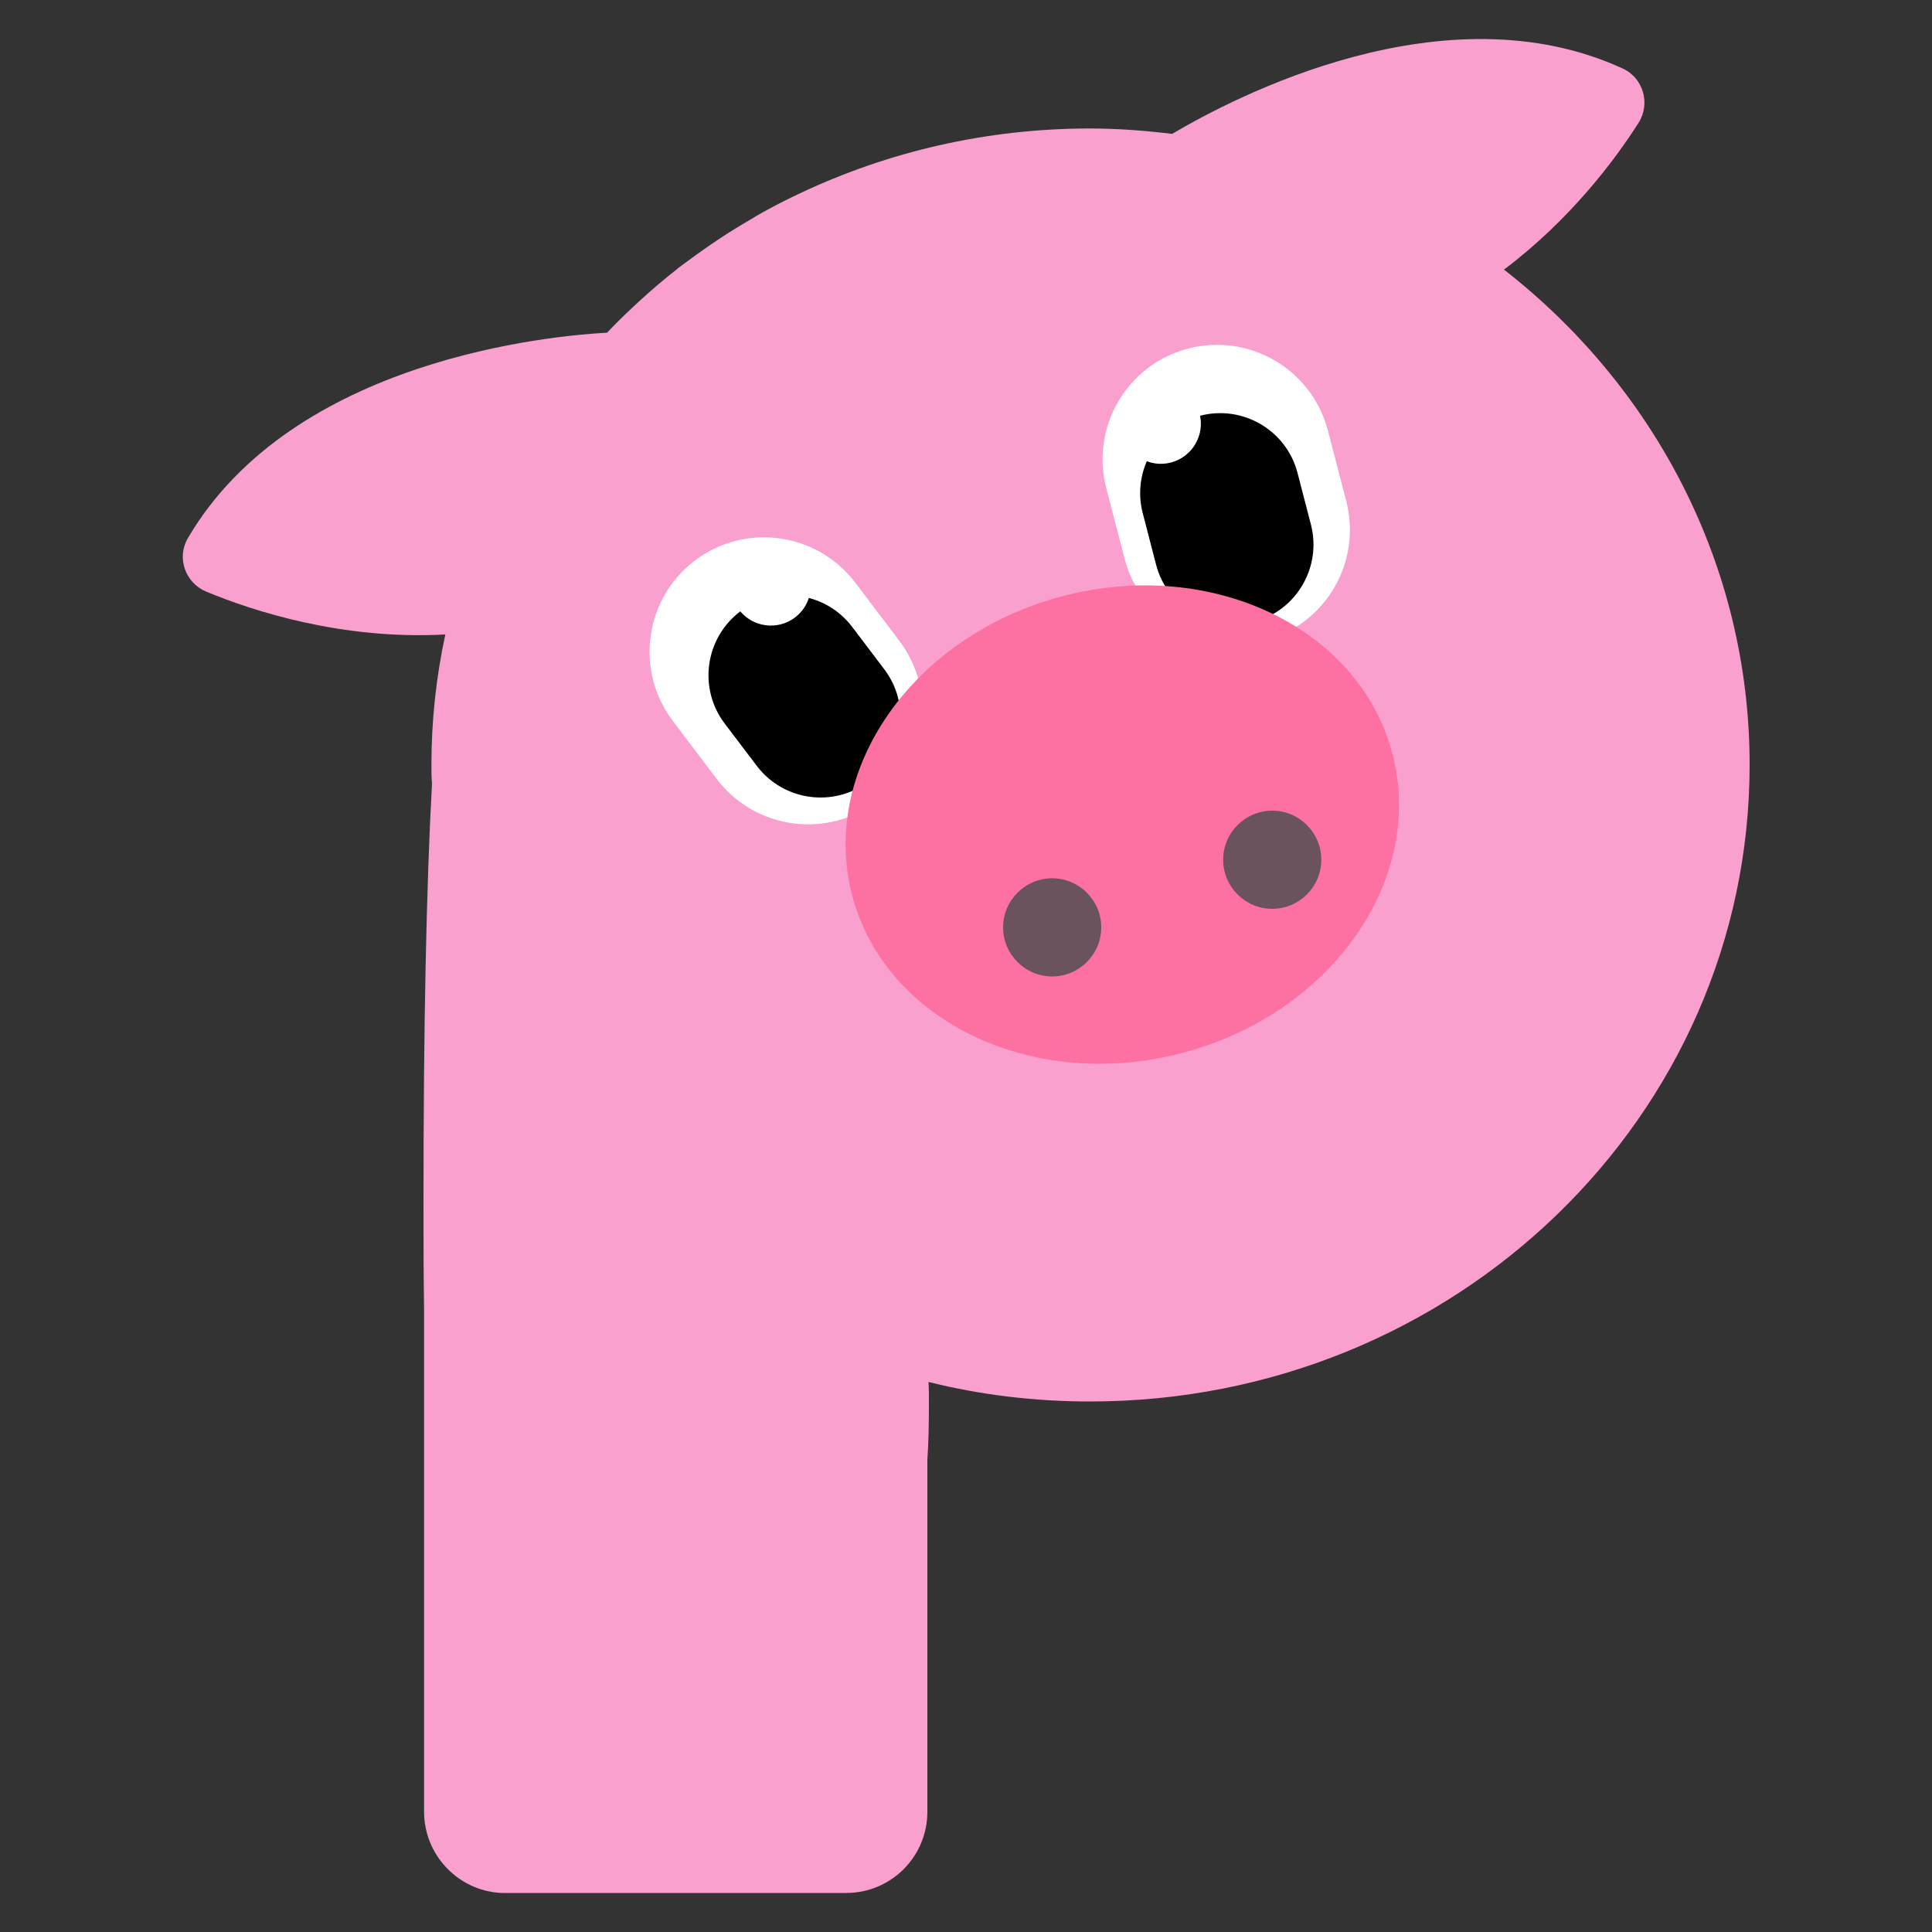
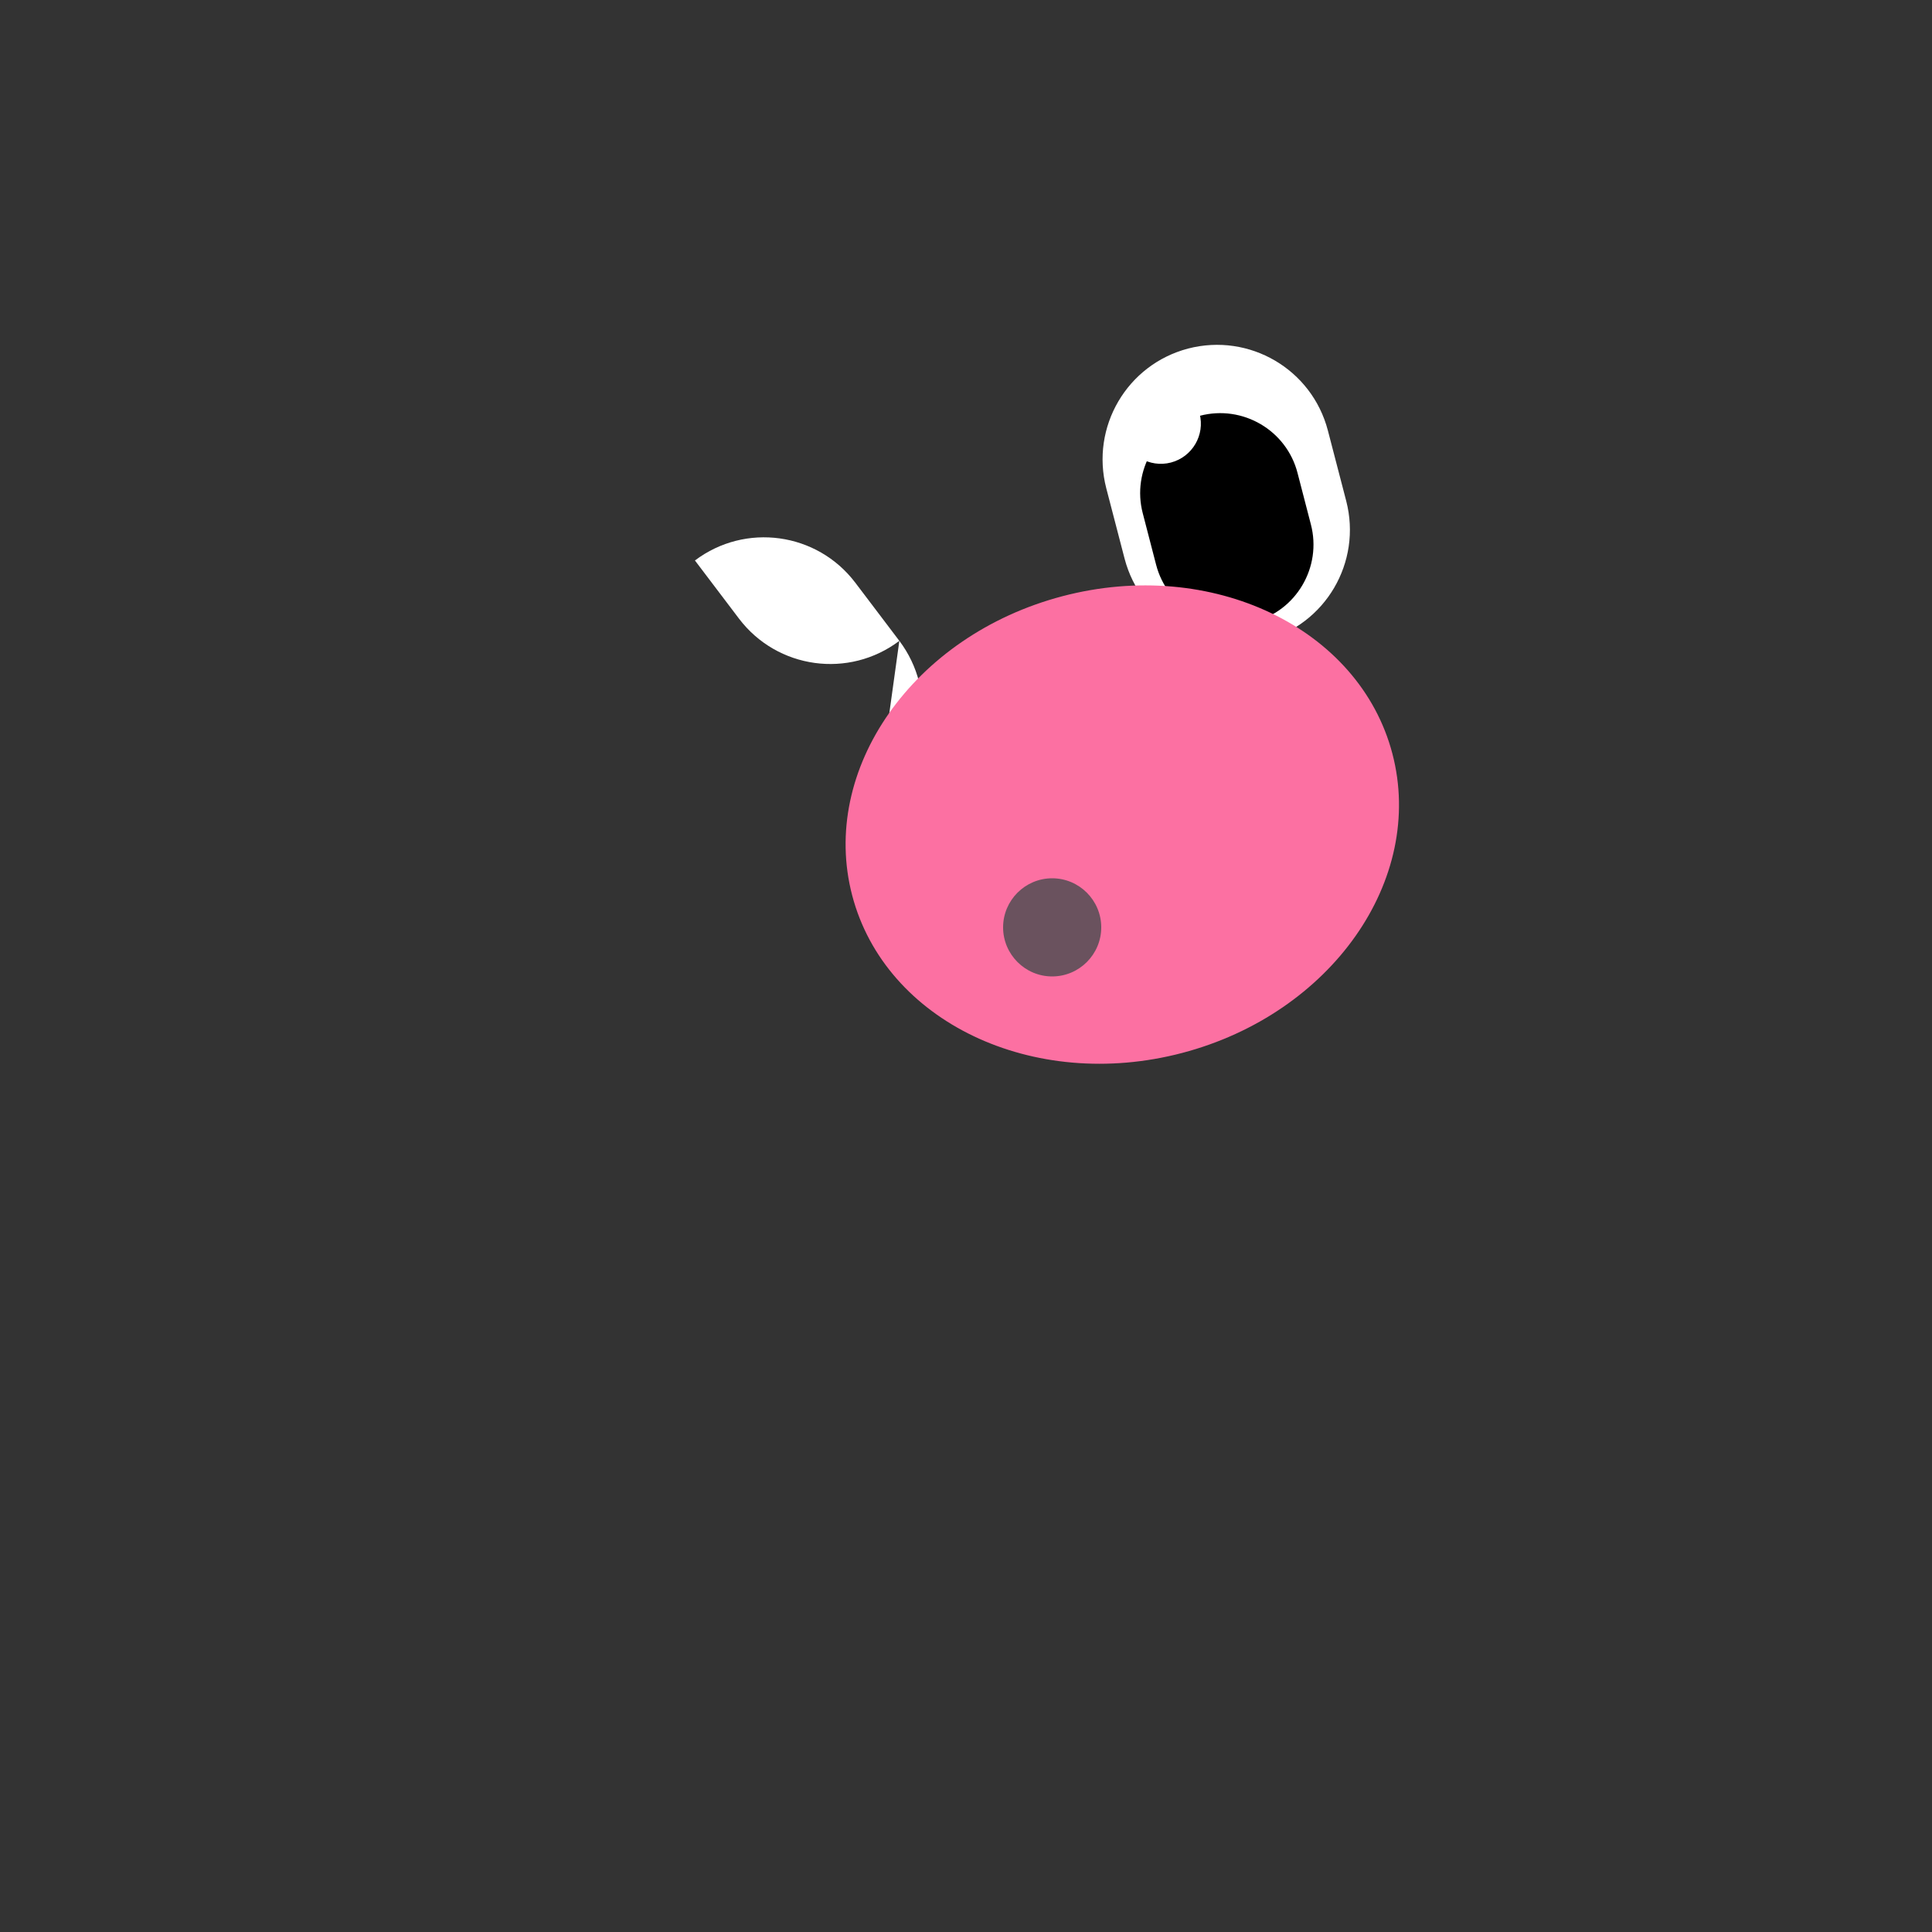
<svg xmlns="http://www.w3.org/2000/svg" id="a" viewBox="0 0 100 100">
  <rect x="0" y="0" width="100" height="100" fill="#333333" stroke="none" />
-   <path d="M77.84,13.96c3.46-2.61,5.76-5.7,6.97-7.6,.63-.99,.25-2.32-.81-2.81-9.2-4.23-20.07,1.45-23.33,3.38-1.4-.17-2.81-.28-4.25-.28-5.38,0-10.47,1.21-15,3.35-.56,.26-1.11,.54-1.65,.83-.43,.23-.83,.47-1.24,.72-.02,.01-.05,.03-.07,.04-.23,.14-.47,.28-.7,.43-.05,.03-.11,.07-.16,.1-.13,.08-.25,.17-.38,.25-.56,.37-1.11,.76-1.65,1.16-.15,.11-.31,.22-.46,.34-.01,0-.02,.02-.03,.03-.68,.53-1.34,1.09-1.97,1.67-.04,.04-.08,.07-.12,.11-.11,.1-.22,.21-.33,.31-.43,.4-.84,.81-1.24,1.23,0,0,0,0,0,0-2.81,.15-16.25,1.34-21.7,10.64-.59,1.01-.13,2.31,.95,2.76,2.45,1.02,7.05,2.51,12.38,2.22-.47,2.18-.72,4.43-.72,6.75,0,.33,0,.64,.03,.96-.29,5.3-.44,12.49-.44,21.57,0,1.91,0,3.81,.03,5.66v25.99c0,2.17,1.65,3.97,3.76,4.19,.15,.02,.28,.02,.43,.02h17.66c2.32,0,4.2-1.88,4.2-4.2v-18.22c.07-.98,.08-2,.08-3.03,0-.36,0-.69-.02-1,2.68,.67,5.48,1.01,8.37,1.01,18.86,0,34.13-14.75,34.13-32.95,0-10.37-4.97-19.6-12.72-25.64Z" fill="#f9a0cf" />
  <g>
    <g>
      <g>
        <path d="M65.44,33.16h0c-3.17,.82-6.4-1.07-7.23-4.24l-.95-3.65c-.82-3.17,1.07-6.4,4.24-7.23h0c3.17-.82,6.4,1.07,7.23,4.24l.95,3.65c.82,3.17-1.07,6.4-4.24,7.23Z" fill="#fff" />
        <path d="M64.89,32.19h0c-2.21,.58-4.48-.75-5.05-2.96l-.69-2.66c-.58-2.21,.75-4.48,2.96-5.05h0c2.21-.58,4.48,.75,5.05,2.96l.69,2.66c.58,2.21-.75,4.48-2.96,5.05Z" />
        <path d="M62.09,21.41c.29,1.11-.38,2.24-1.48,2.53-1.11,.29-2.24-.38-2.53-1.48-.29-1.11,.38-2.24,1.48-2.53,1.11-.29,2.24,.38,2.53,1.48Z" fill="#fff" />
      </g>
      <g>
-         <path d="M45.4,41.47h0c2.61-1.98,3.12-5.69,1.15-8.3l-2.28-3.01c-1.98-2.61-5.69-3.12-8.3-1.15h0c-2.61,1.98-3.12,5.69-1.15,8.3l2.28,3.01c1.98,2.61,5.69,3.12,8.3,1.15Z" fill="#fff" />
-         <path d="M44.97,40.44h0c1.82-1.38,2.18-3.98,.8-5.8l-1.66-2.19c-1.38-1.82-3.98-2.18-5.8-.8h0c-1.82,1.38-2.18,3.98-.8,5.8l1.66,2.19c1.38,1.82,3.98,2.18,5.8,.8Z" />
-         <path d="M38.25,31.56c.69,.91,1.99,1.09,2.9,.4,.91-.69,1.09-1.99,.4-2.9-.69-.91-1.99-1.09-2.9-.4-.91,.69-1.09,1.99-.4,2.9Z" fill="#fff" />
+         <path d="M45.4,41.47h0c2.61-1.98,3.12-5.69,1.15-8.3l-2.28-3.01c-1.98-2.61-5.69-3.12-8.3-1.15h0l2.28,3.01c1.98,2.61,5.69,3.12,8.3,1.15Z" fill="#fff" />
      </g>
    </g>
    <g>
      <path d="M72.07,39.01c1.71,6.53-3.16,13.46-10.88,15.49-7.72,2.03-15.37-1.63-17.08-8.15s3.16-13.46,10.88-15.49c7.72-2.03,15.37,1.63,17.08,8.15Z" fill="#fc70a2" />
      <path d="M57,48c0,1.4-1.14,2.54-2.54,2.54s-2.54-1.14-2.54-2.54,1.14-2.54,2.54-2.54,2.54,1.14,2.54,2.54Z" fill="#6a525e" />
-       <path d="M68.39,44.5c0,1.4-1.14,2.54-2.54,2.54s-2.54-1.14-2.54-2.54,1.14-2.54,2.54-2.54,2.54,1.14,2.54,2.54Z" fill="#6a525e" />
    </g>
  </g>
</svg>